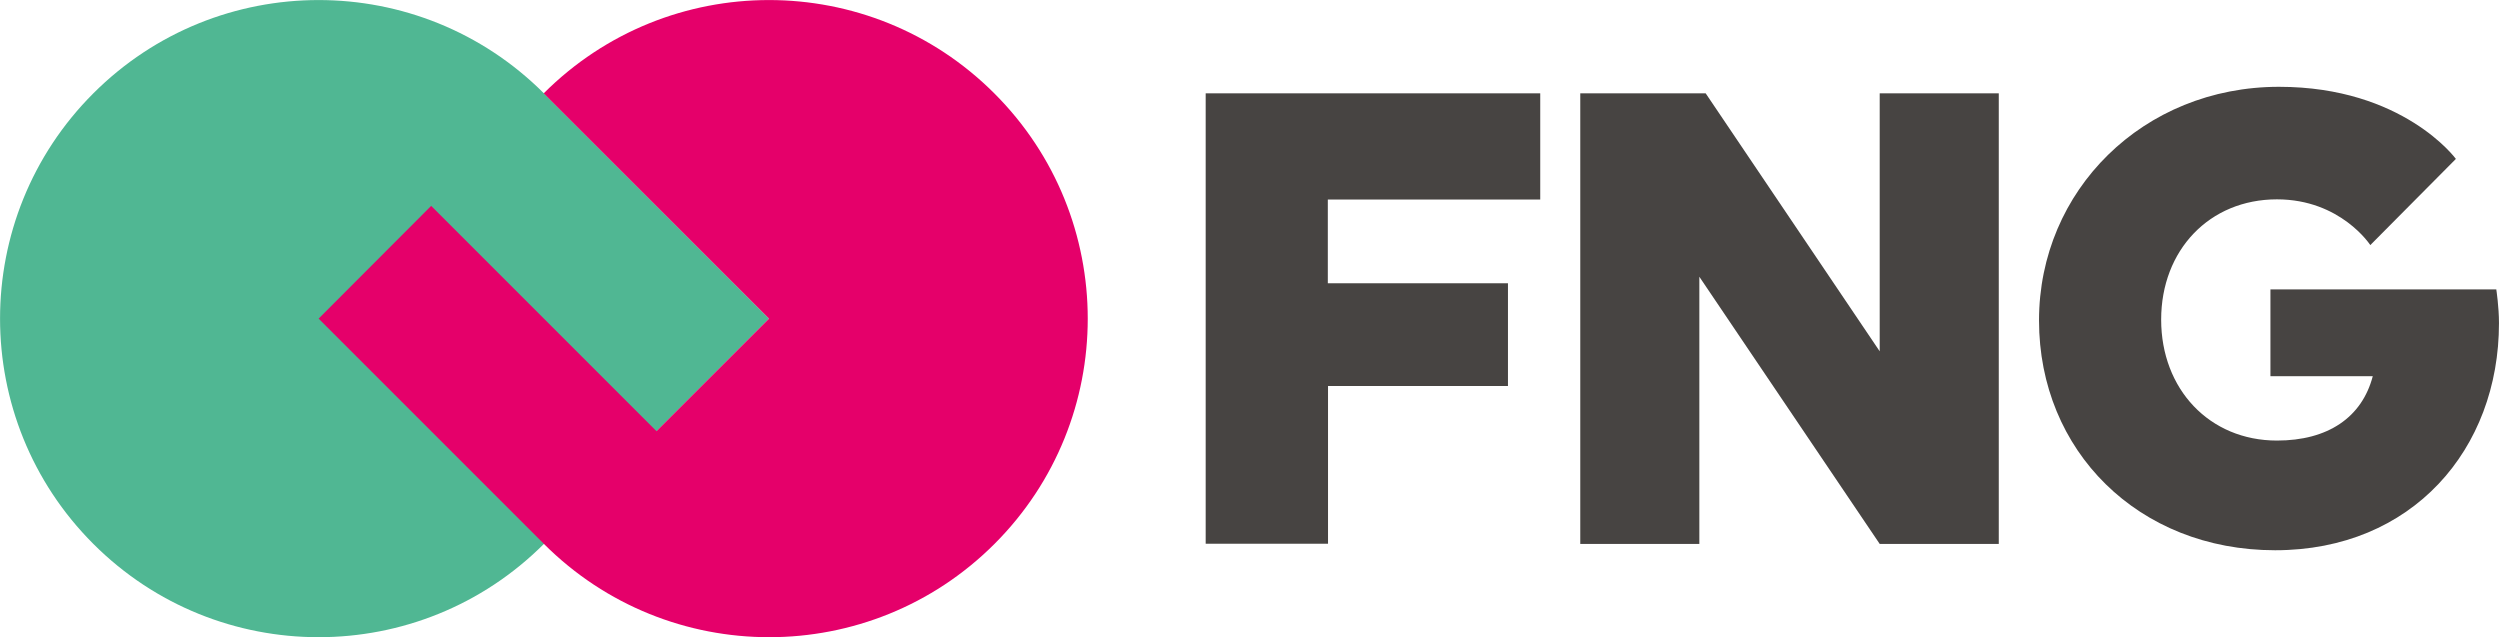
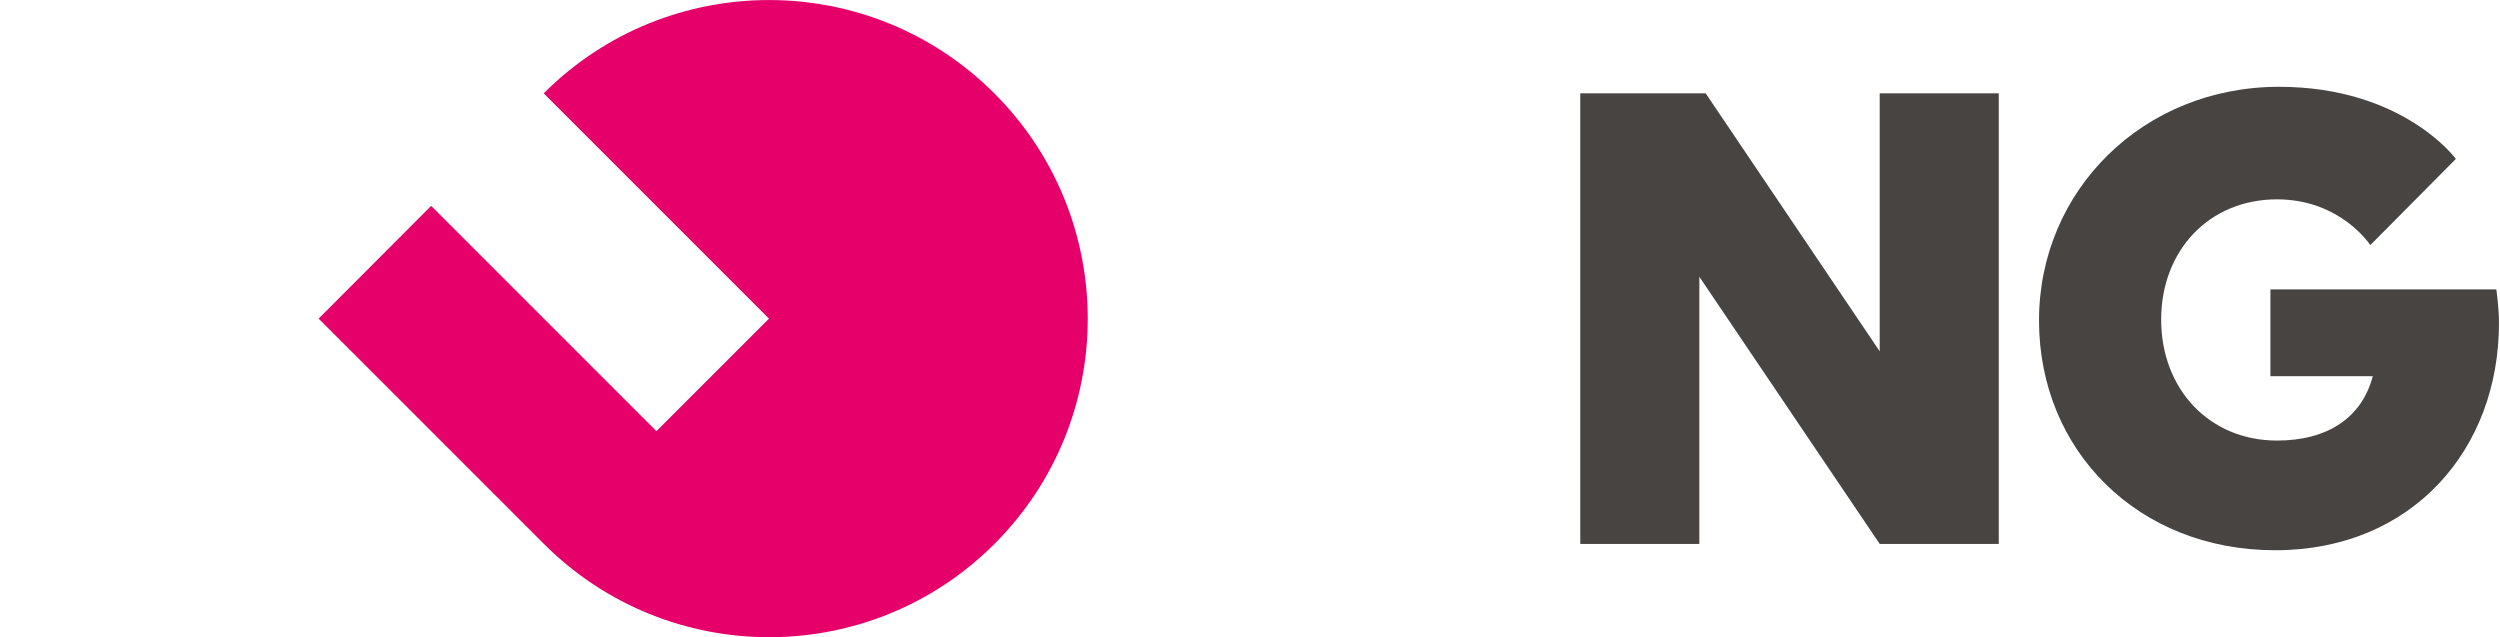
<svg xmlns="http://www.w3.org/2000/svg" version="1.1" id="Layer_1" x="0px" y="0px" viewBox="0 0 1224 312" style="enable-background:new 0 0 1224 312;" xml:space="preserve">
  <style type="text/css"> .st0{fill:#50B793;} .st1{fill:#E5006A;} .st2{fill:#474442;} </style>
  <g>
    <g>
-       <path class="st0" d="M45.7,45.7c-60.9,60.9-60.9,159.7,0,220.6s159.7,60.9,220.6,0L376.5,156L266.3,45.7 C205.4-15.2,106.6-15.2,45.7,45.7z" />
      <path class="st1" d="M486.8,45.7c-60.9-60.9-159.7-60.9-220.6,0L376.5,156l-55.1,55.1L211.1,100.8L156,156l110.3,110.3 c60.9,60.9,159.7,60.9,220.6,0S547.8,106.6,486.8,45.7z" />
-       <path class="st2" d="M650.2,189v77.2h-59.9V45.7h163.8v52h-104v41h88.2V189H650.2z" />
      <path class="st2" d="M832,135.5v130.8h-58.3V45.7h61.4L920.3,172V45.7h58.3v220.6h-58.3L832,135.5L832,135.5z" />
      <path class="st2" d="M1222.2,141.8c0,0,1.3,8.5,1.3,16.4c0,61.8-42.5,111.2-109.6,111.2s-115.6-48.8-115.6-112.5 s51-114.4,117.5-114.4c60.8,0,86.6,35.3,86.6,35.3l-41.9,42.2c0,0-14.5-22.4-45.7-22.4c-33.1,0-56.7,24.9-56.7,58.9 s23.6,59.2,56.7,59.2c24.9,0,41.6-11.3,46.9-31.5h-50.1v-42.5H1222.2L1222.2,141.8z" />
    </g>
  </g>
</svg>